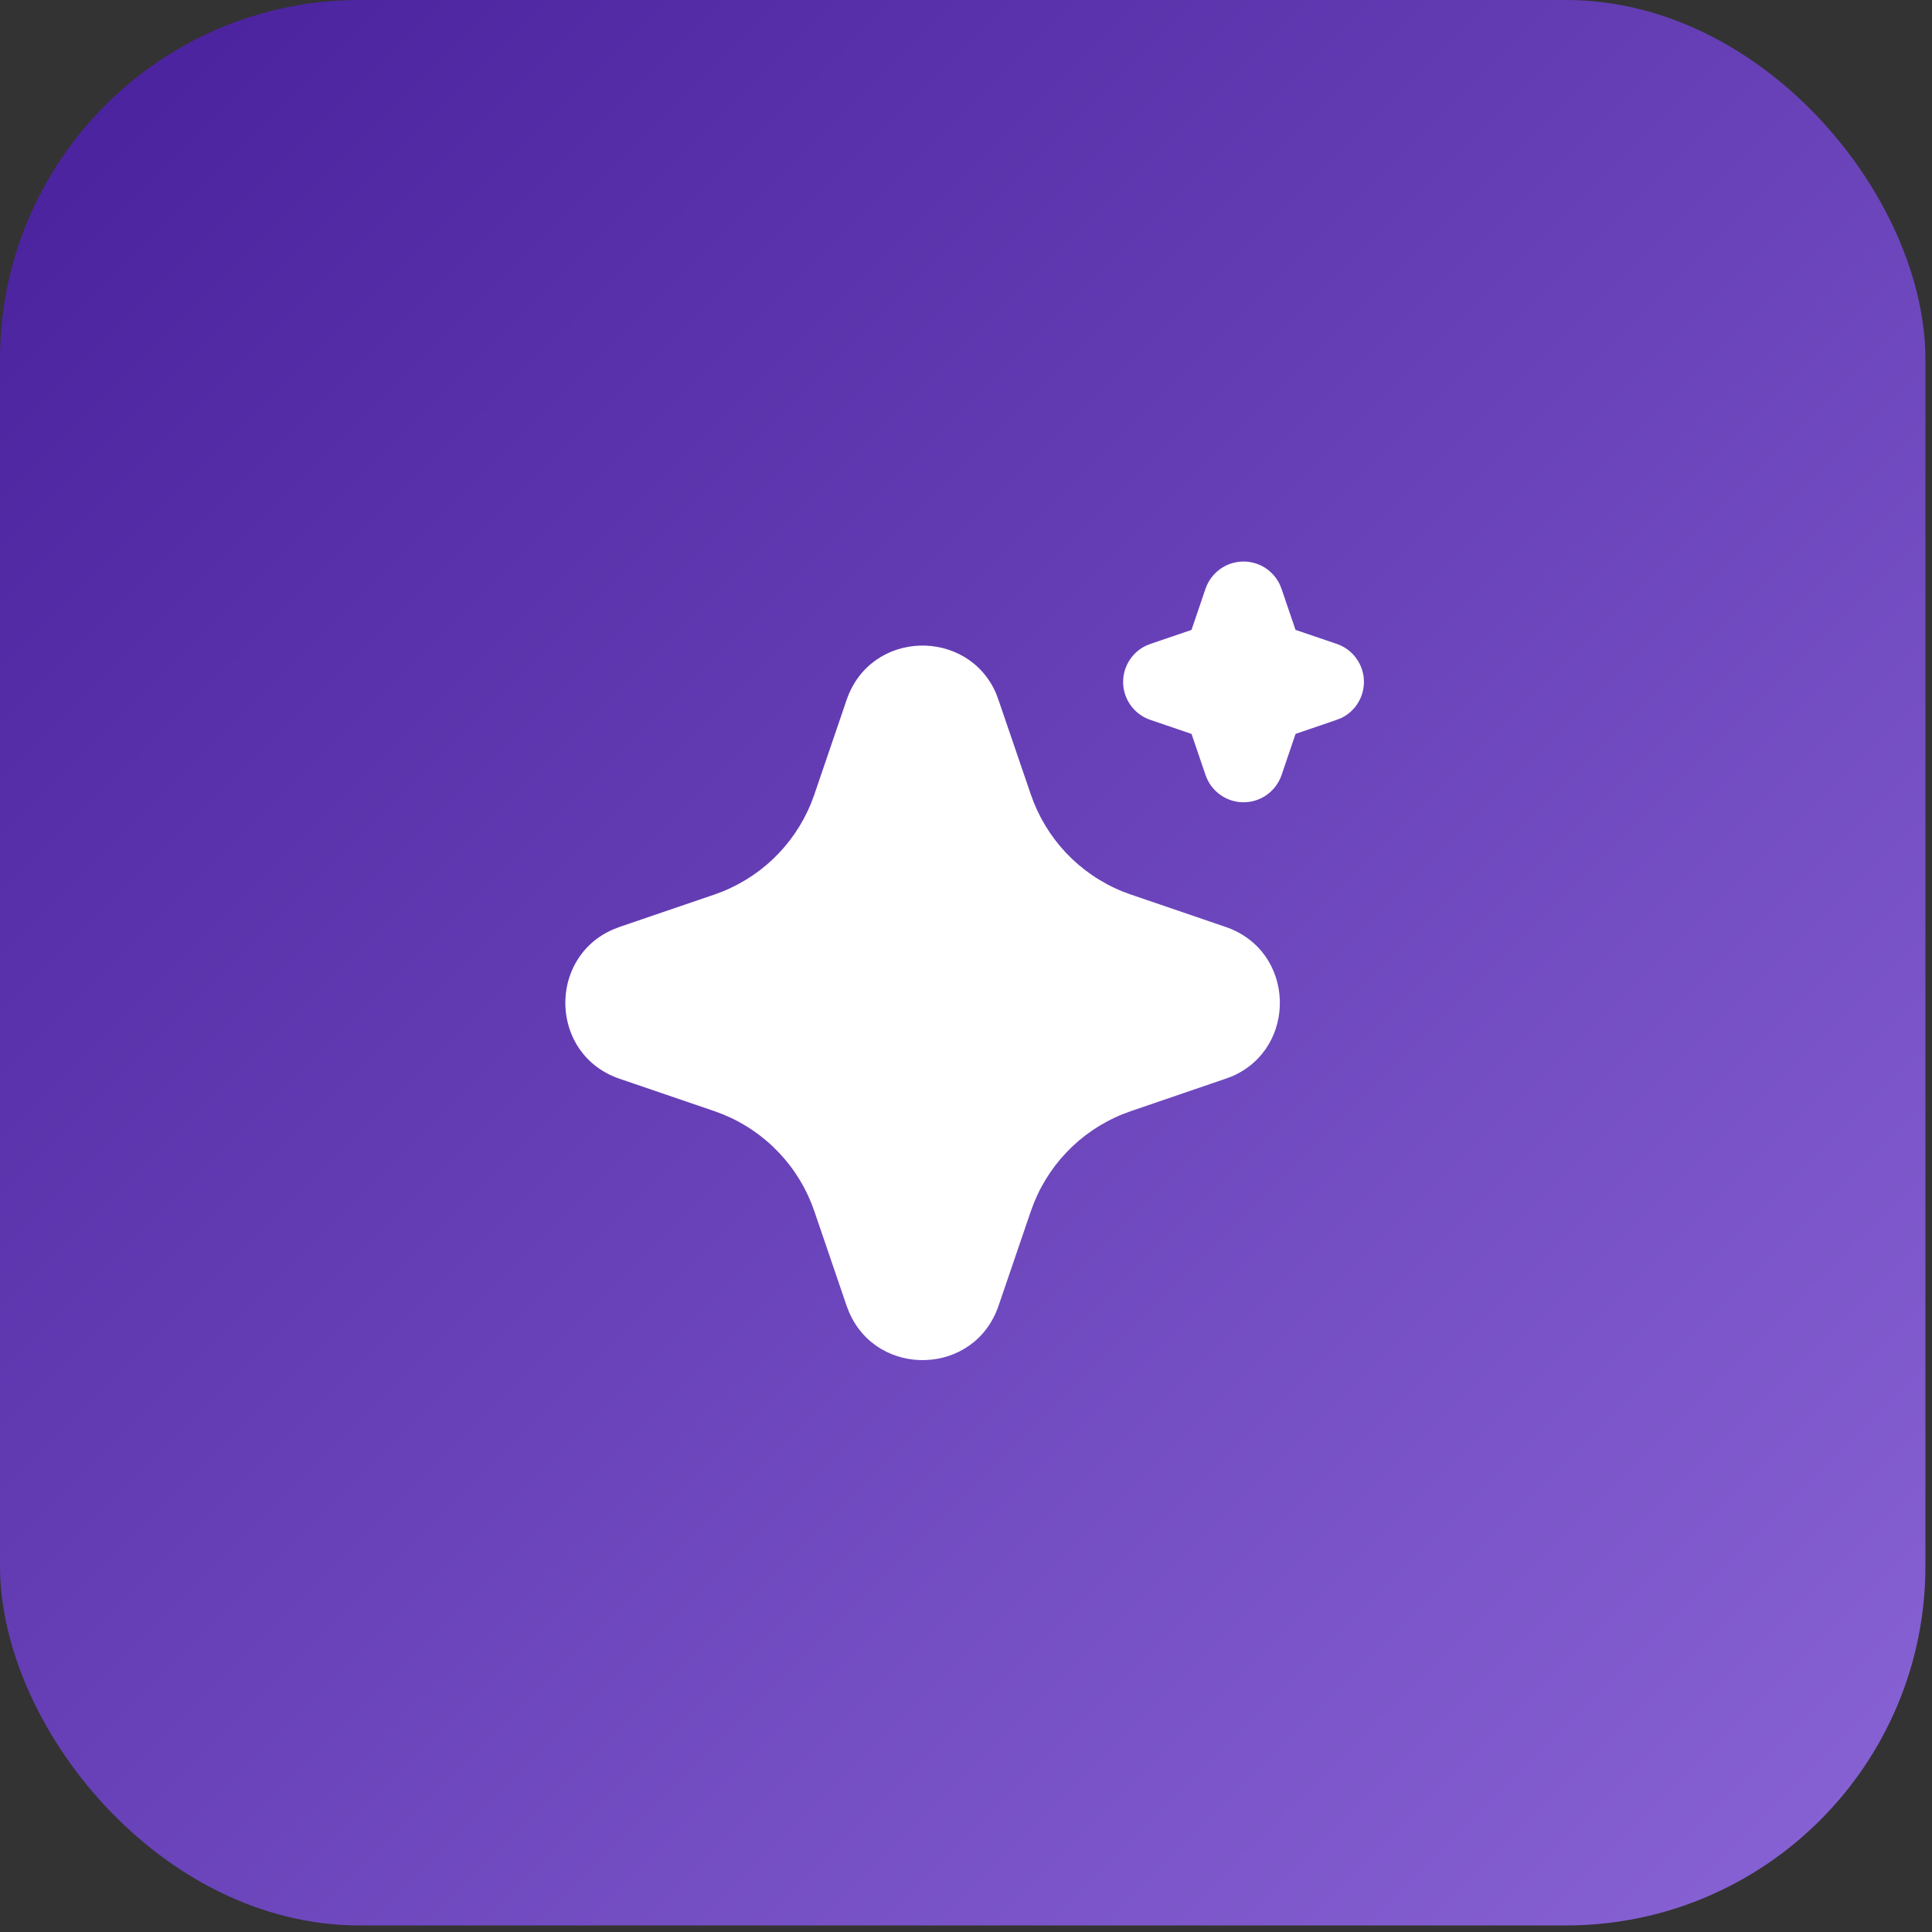
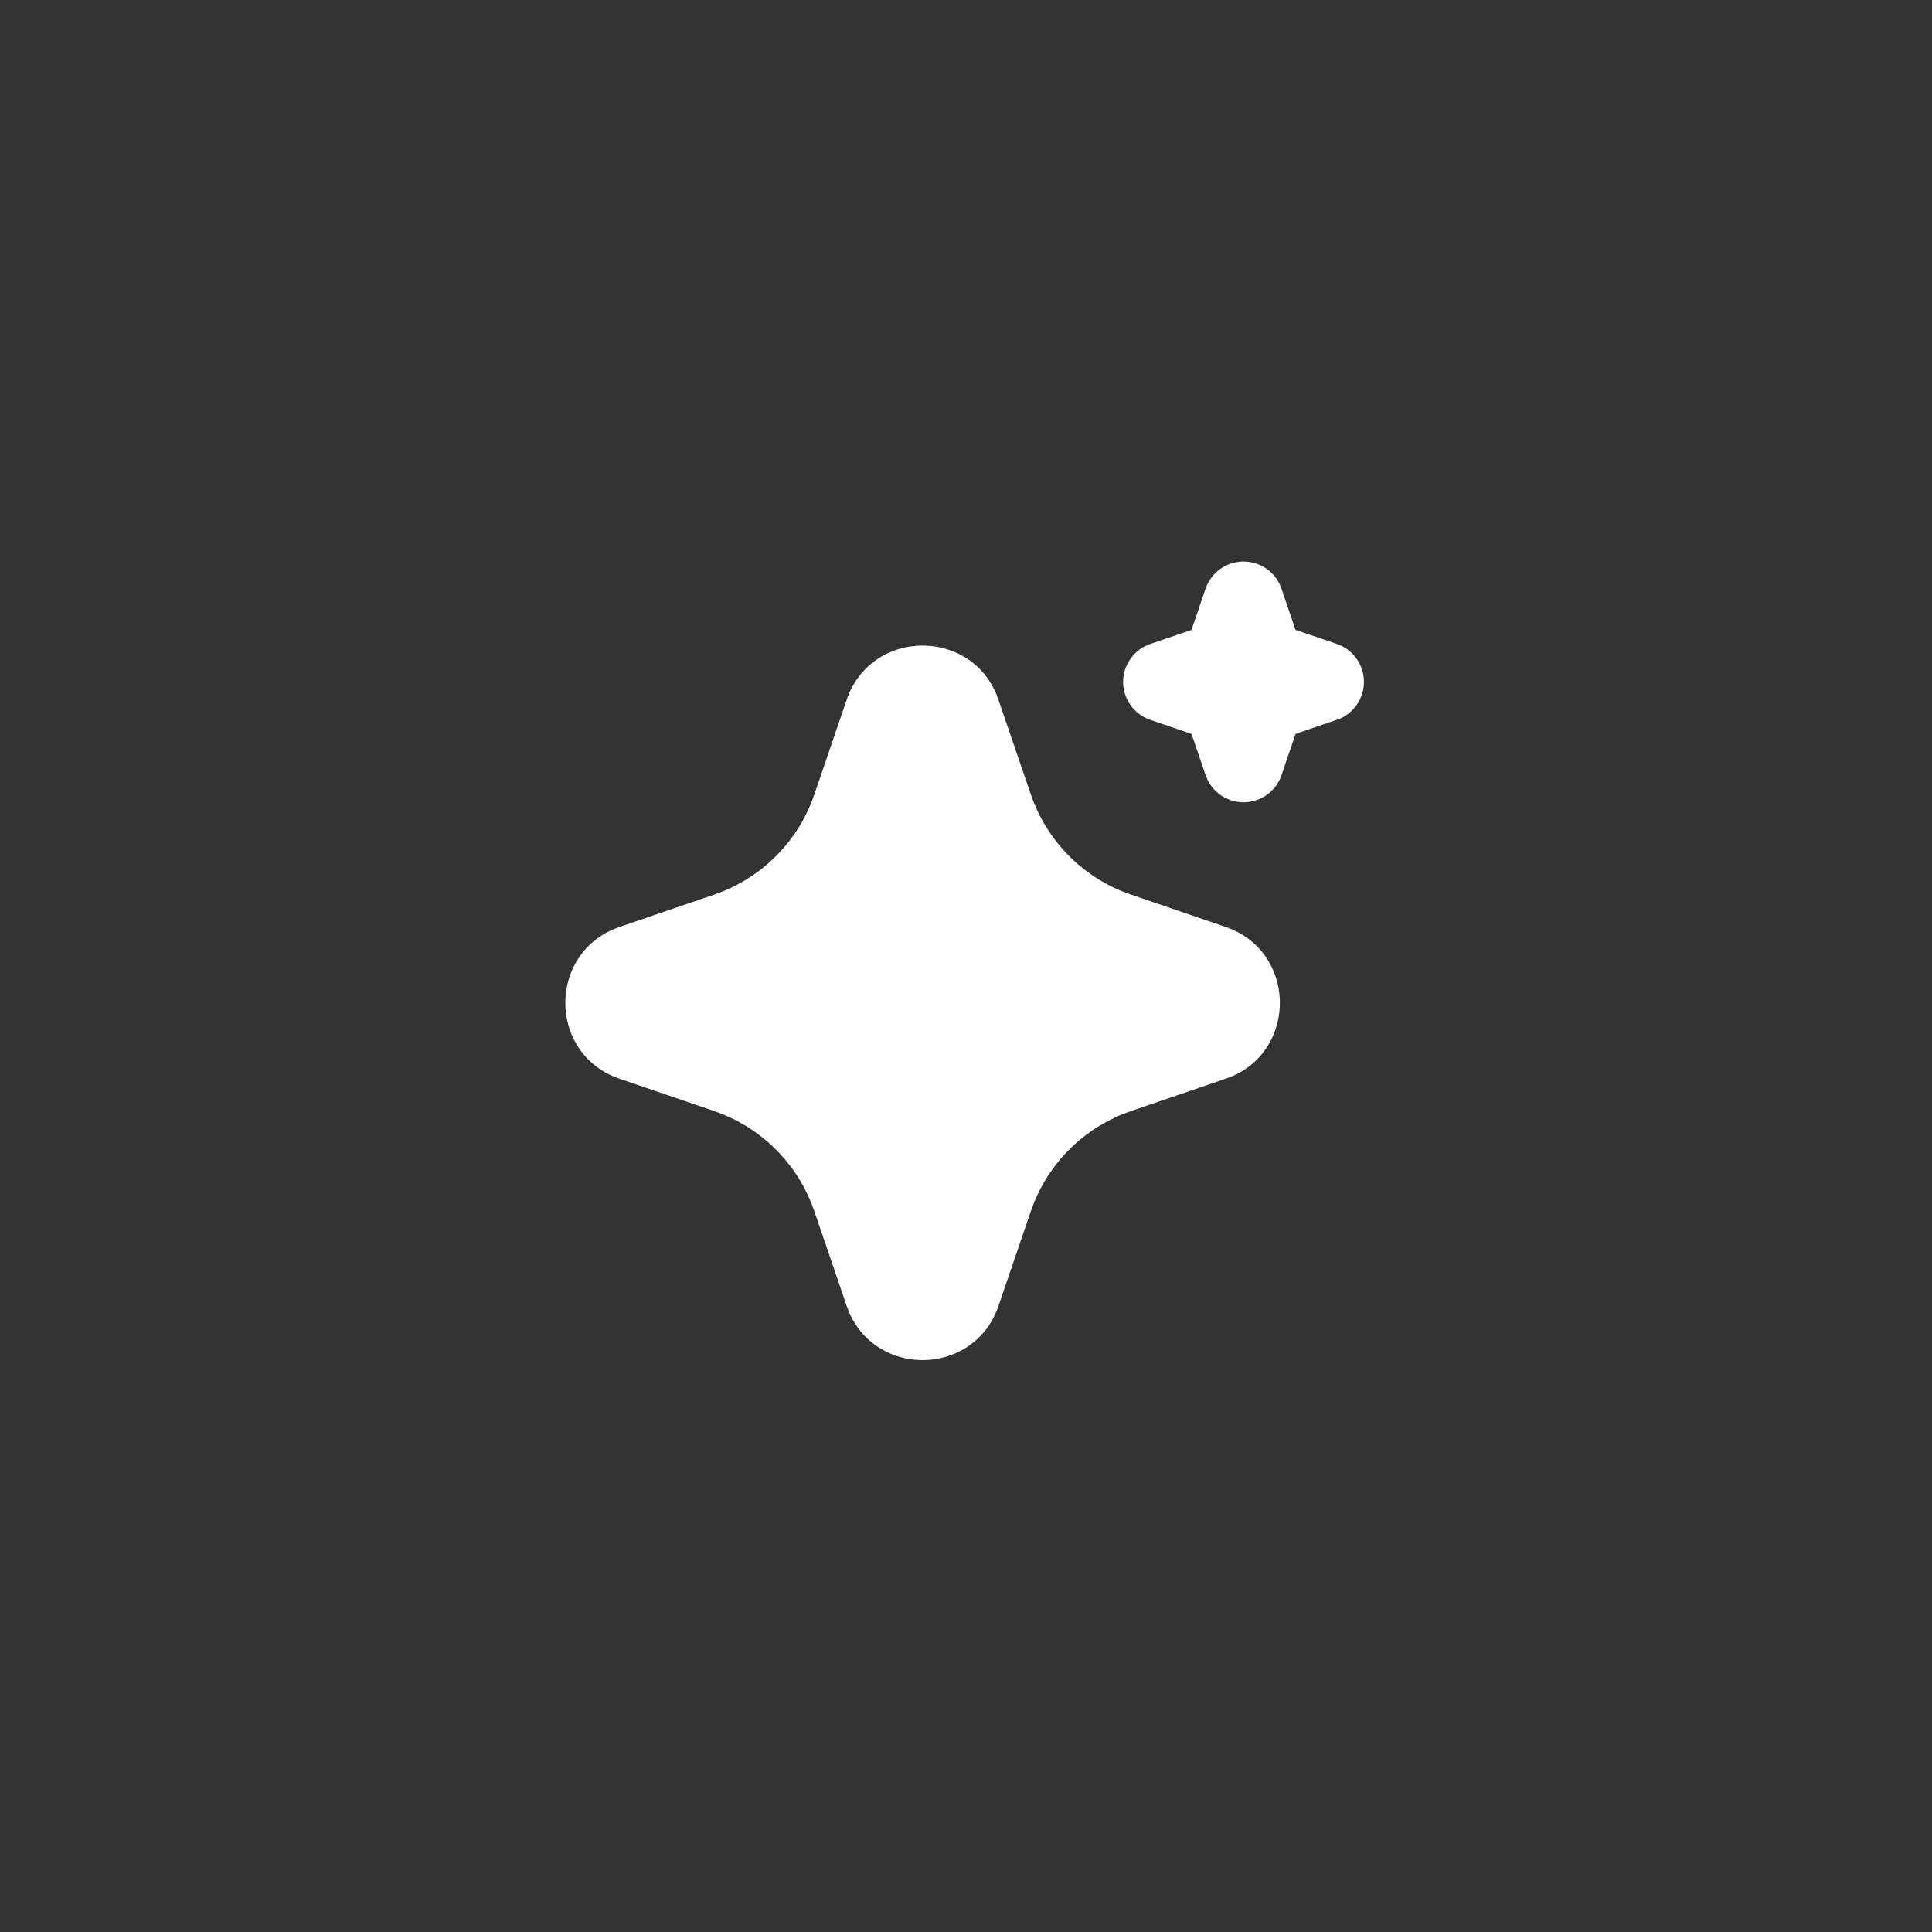
<svg xmlns="http://www.w3.org/2000/svg" width="43" height="43" viewBox="0 0 43 43" fill="none">
  <rect x="0" y="0" width="43" height="43" fill="#333333" stroke="none" />
-   <rect width="42.854" height="42.854" rx="8" fill="url(#paint0_linear_1647_2641)" />
  <path d="M18.843 15.577C19.378 14.014 21.537 13.967 22.17 15.435L22.223 15.578L22.944 17.685C23.109 18.168 23.376 18.61 23.726 18.982C24.077 19.353 24.503 19.645 24.976 19.838L25.17 19.91L27.277 20.63C28.84 21.164 28.887 23.323 27.42 23.956L27.277 24.009L25.17 24.73C24.686 24.895 24.244 25.162 23.872 25.512C23.501 25.863 23.209 26.289 23.016 26.762L22.944 26.955L22.224 29.063C21.69 30.626 19.531 30.673 18.899 29.206L18.843 29.063L18.124 26.956C17.959 26.473 17.692 26.03 17.341 25.659C16.991 25.287 16.565 24.995 16.091 24.802L15.899 24.73L13.791 24.01C12.228 23.477 12.181 21.317 13.649 20.685L13.791 20.63L15.899 19.91C16.382 19.745 16.824 19.478 17.196 19.128C17.567 18.777 17.859 18.351 18.052 17.878L18.124 17.685L18.843 15.577ZM27.677 12.498C27.844 12.498 28.008 12.545 28.15 12.633C28.291 12.722 28.405 12.848 28.479 12.998L28.522 13.103L28.834 14.019L29.751 14.331C29.919 14.388 30.066 14.493 30.173 14.634C30.28 14.774 30.344 14.943 30.355 15.12C30.366 15.296 30.325 15.472 30.236 15.625C30.148 15.778 30.015 15.901 29.857 15.979L29.751 16.021L28.835 16.334L28.523 17.251C28.466 17.418 28.36 17.565 28.22 17.672C28.079 17.78 27.91 17.843 27.734 17.854C27.558 17.866 27.382 17.824 27.229 17.735C27.076 17.646 26.953 17.514 26.875 17.355L26.832 17.251L26.52 16.335L25.603 16.022C25.436 15.966 25.289 15.86 25.181 15.72C25.074 15.579 25.01 15.41 24.999 15.234C24.988 15.057 25.029 14.882 25.118 14.729C25.207 14.576 25.339 14.453 25.497 14.375L25.603 14.332L26.519 14.02L26.831 13.103C26.892 12.926 27.006 12.773 27.157 12.665C27.309 12.556 27.491 12.498 27.677 12.498Z" fill="white" />
  <defs>
    <linearGradient id="paint0_linear_1647_2641" x1="0" y1="0" x2="42.854" y2="42.854" gradientUnits="userSpaceOnUse">
      <stop stop-color="#4E1BB6" stop-opacity="0.8" />
      <stop offset="1" stop-color="#9F71FF" stop-opacity="0.8" />
    </linearGradient>
  </defs>
</svg>